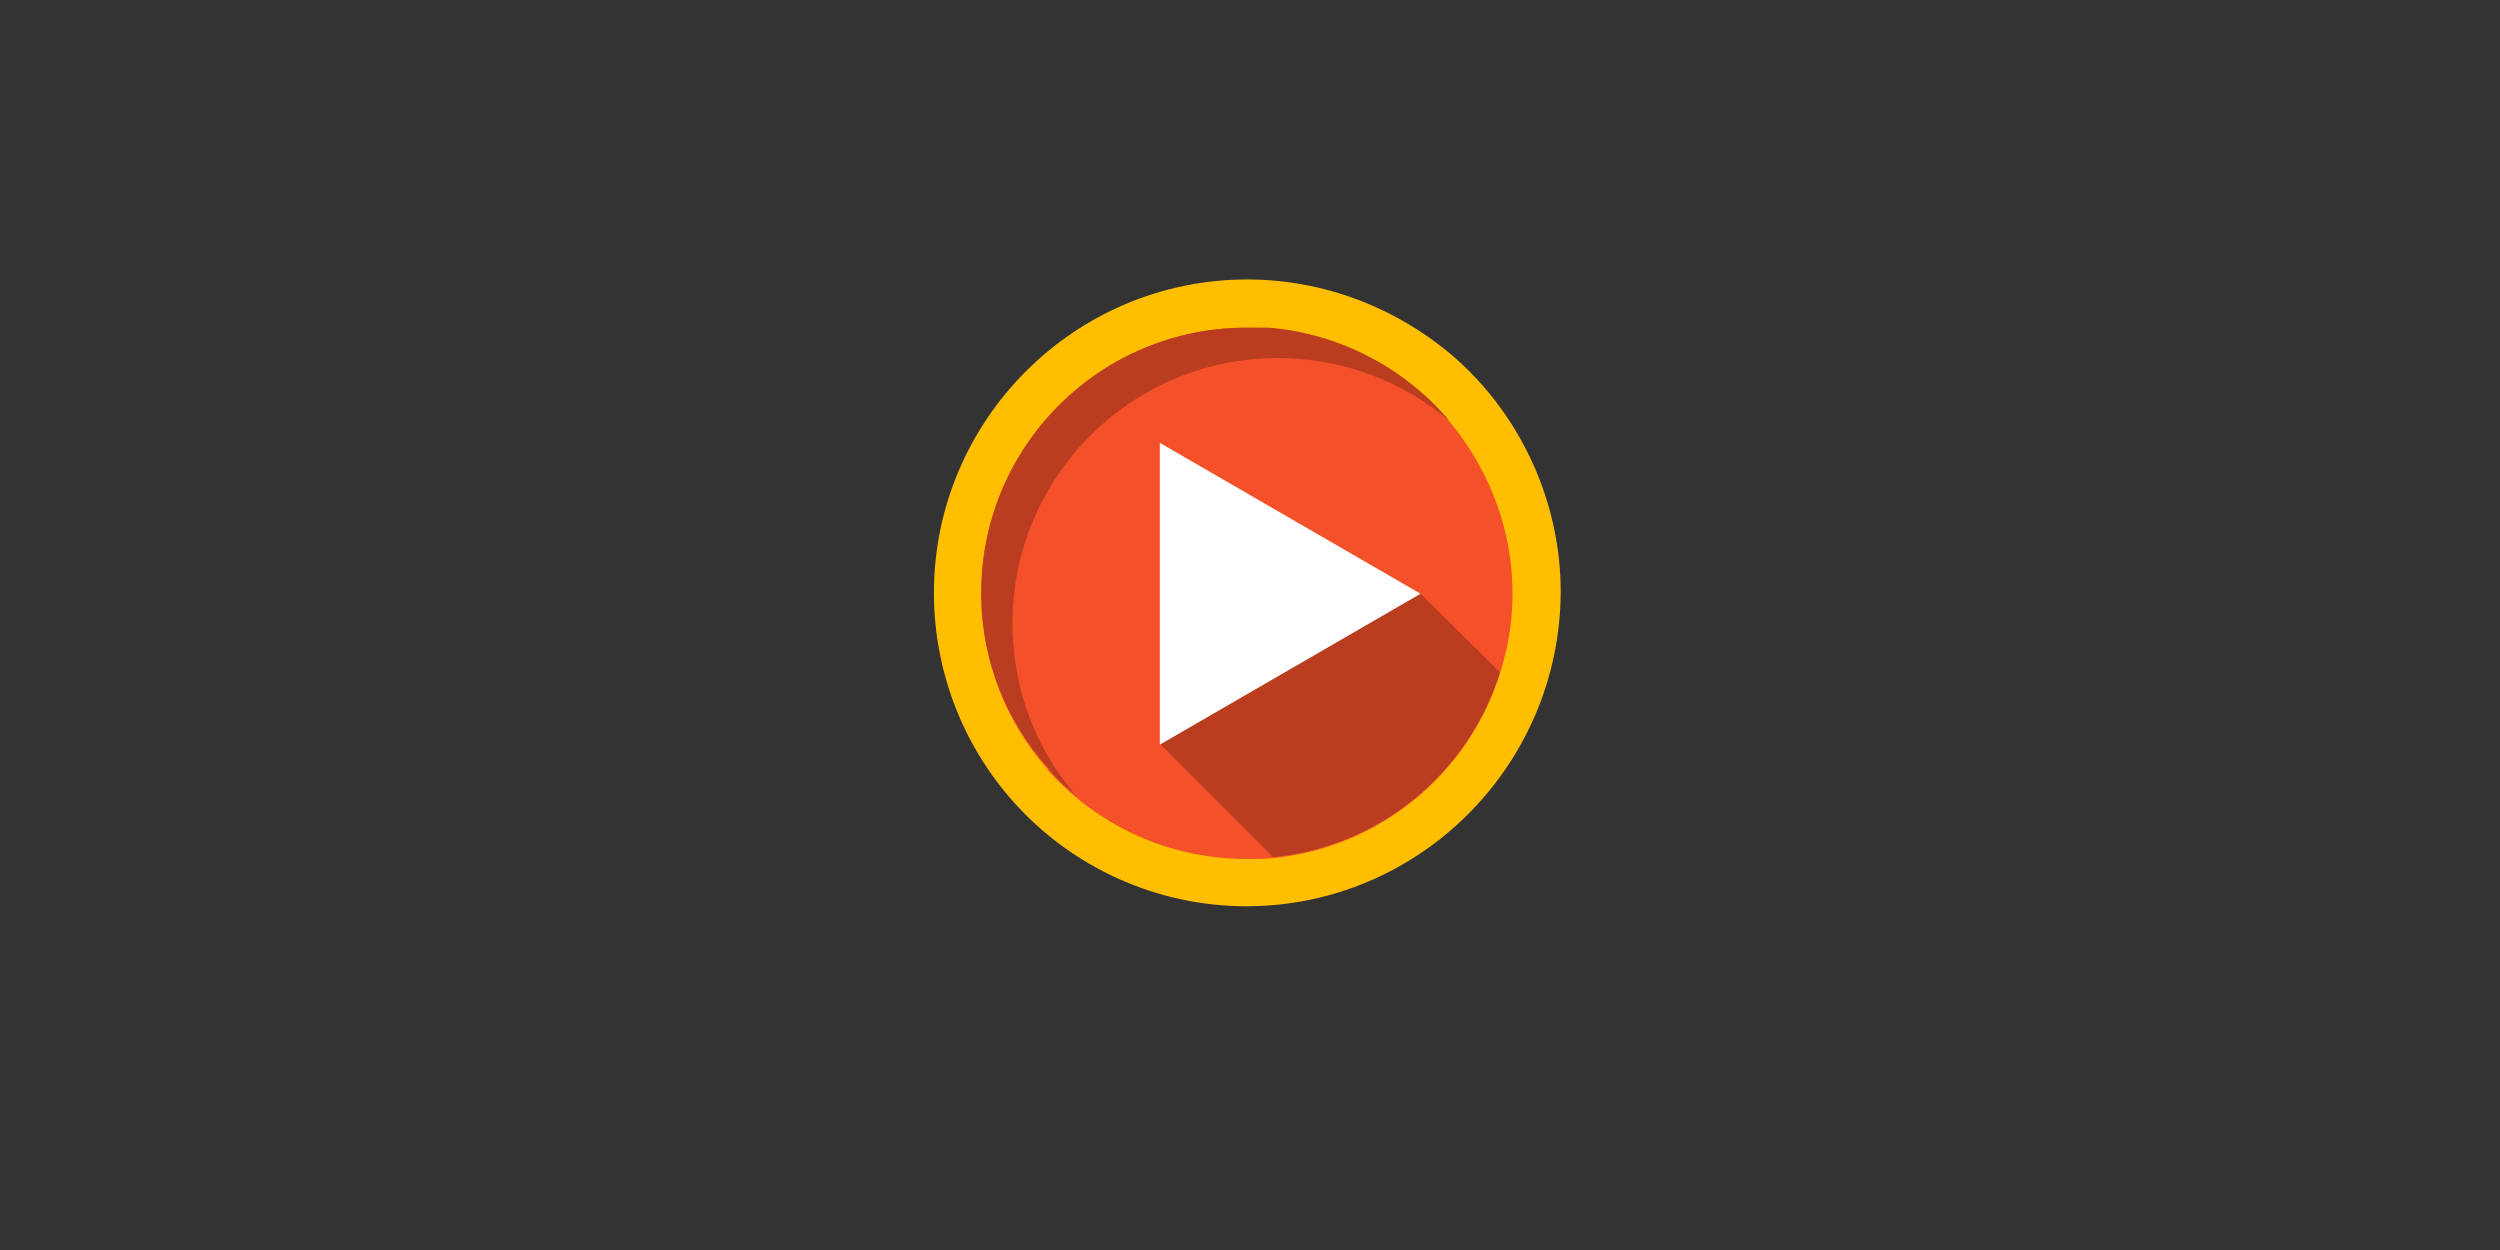
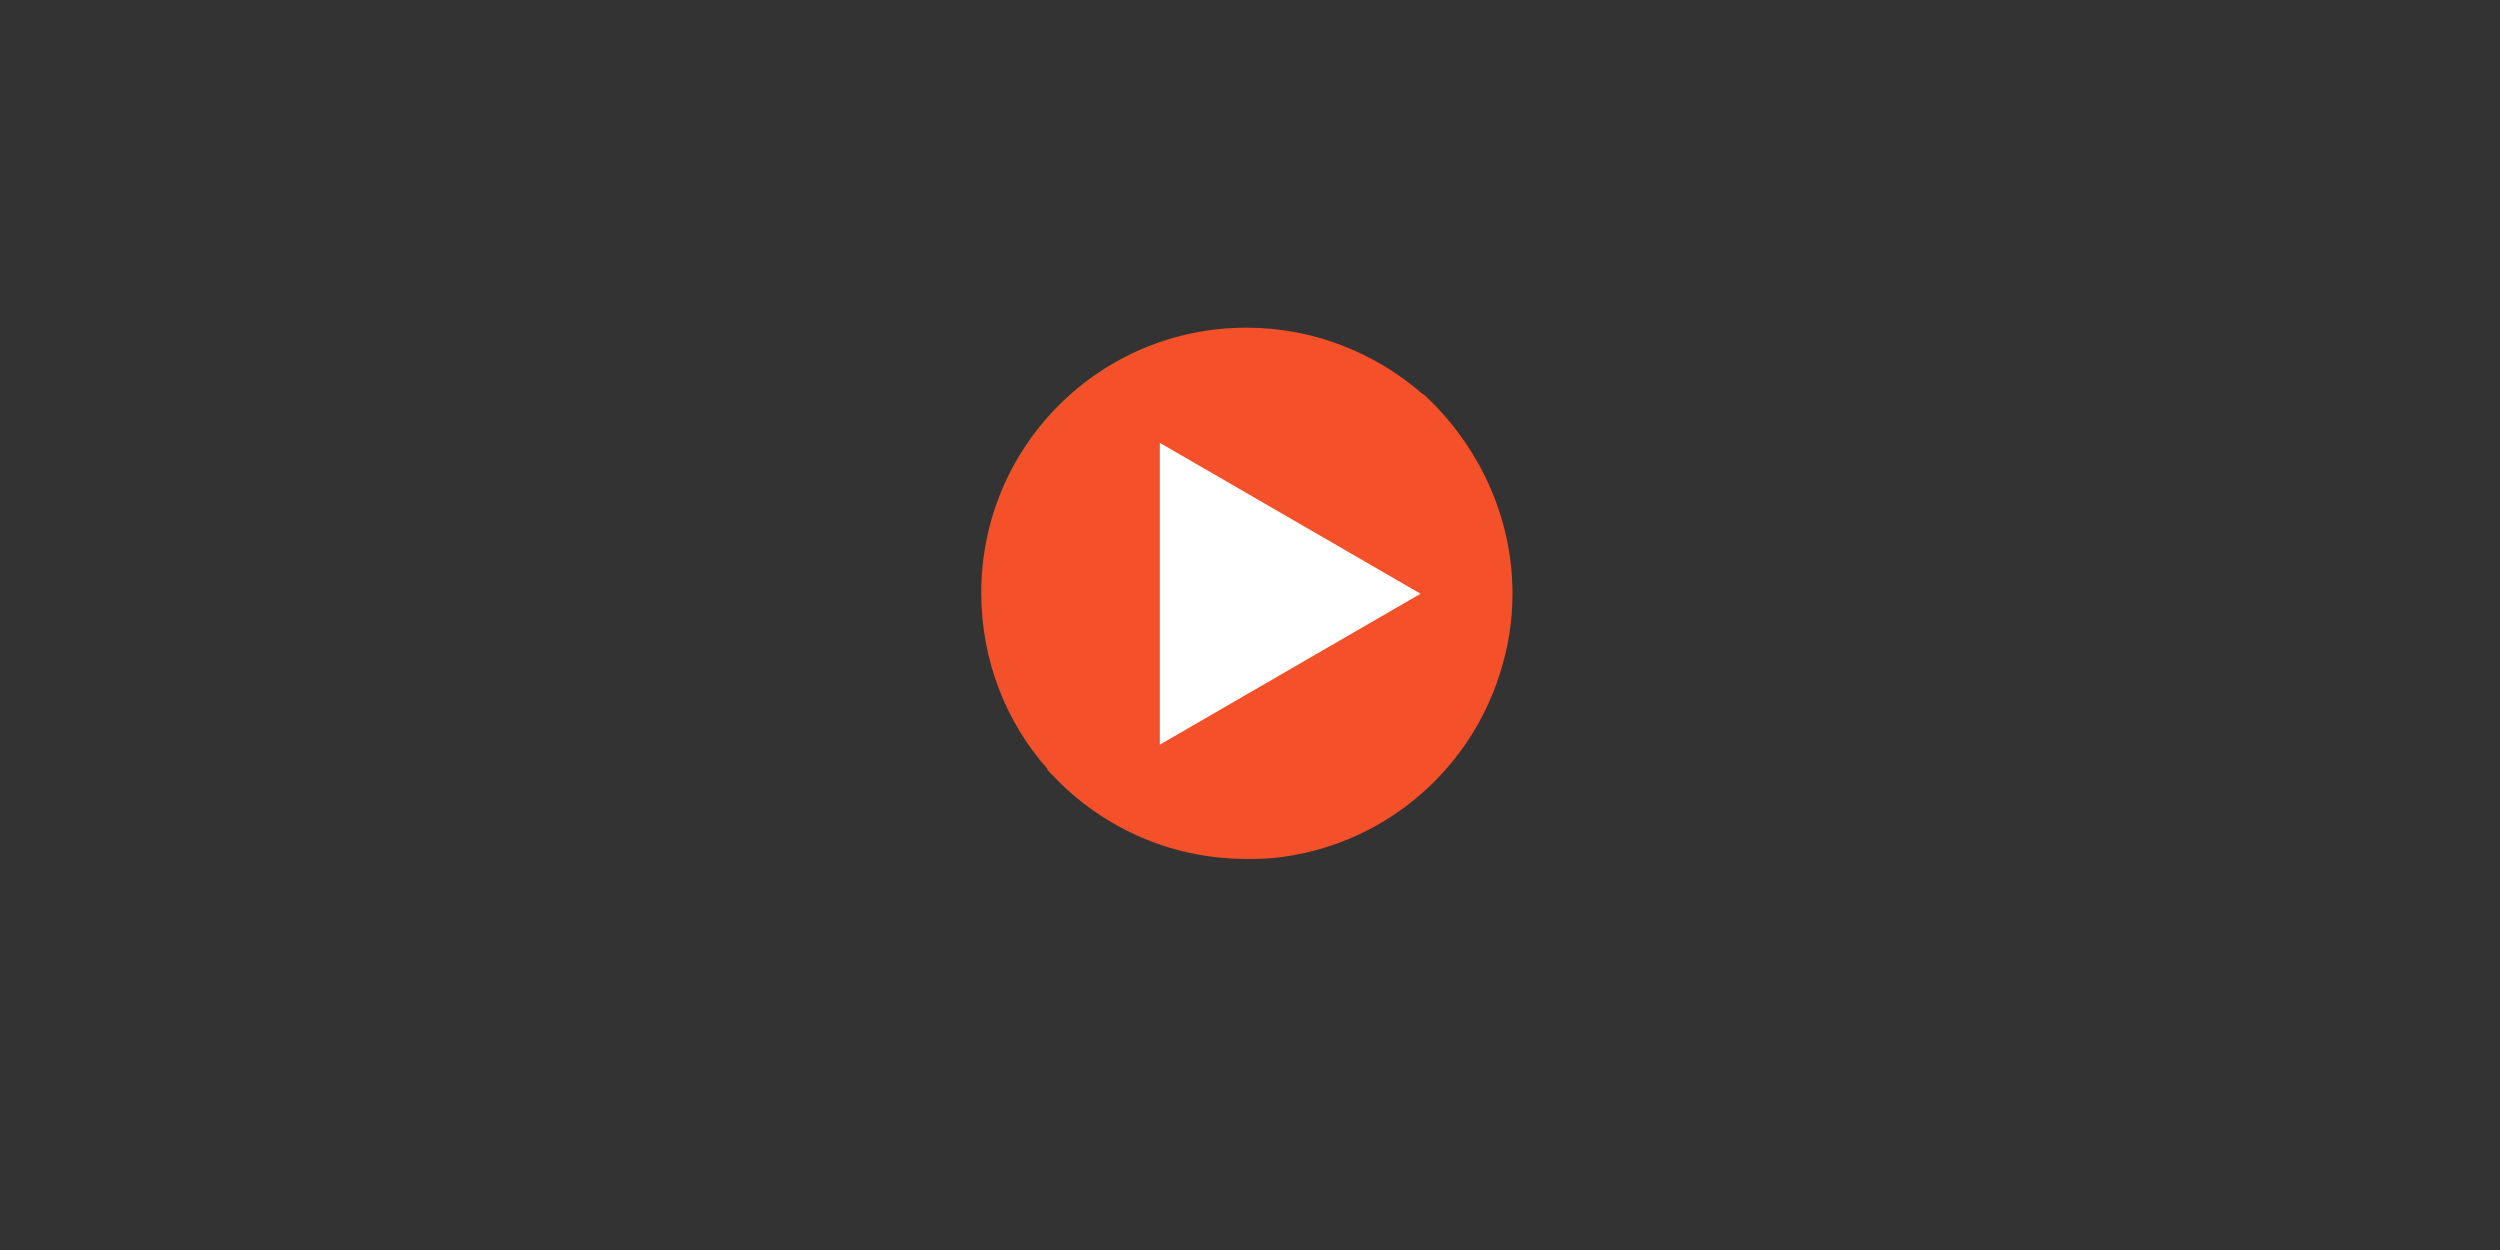
<svg xmlns="http://www.w3.org/2000/svg" version="1.1" id="Layer_1" x="0px" y="0px" viewBox="0 0 280 140" xml:space="preserve">
  <rect x="0" y="0" width="280" height="140" fill="#333333" stroke="none" />
  <style type="text/css">
	.st0{fill:#FFBE00;}
	.st1{fill:#F4502A;}
	.st2{fill:#BA3D20;}
	.st3{fill:#FFFFFF;}
	.st4{fill:#C29100;}
</style>
  <g>
-     <path class="st0" d="M139.6,101.5c-10,0-19.5-4.3-26.1-11.7c-5.7-6.4-8.9-14.7-8.9-23.4c0-19.3,15.7-35.1,35.1-35.1   c8.6,0,16.9,3.2,23.4,8.9c7.4,6.6,11.7,16.2,11.7,26.1C174.7,85.8,158.9,101.5,139.6,101.5" />
    <path class="st1" d="M169.4,66.5c0,3.1-0.5,6.1-1.4,8.9c-3.5,11.2-13.4,19.5-25.4,20.7c-1,0.1-2,0.1-3,0.1   c-8.8,0-16.7-3.8-22.2-9.9c0,0-0.1-0.1-0.1-0.2c-4.6-5.2-7.4-12.1-7.4-19.7c0-16.4,13.3-29.7,29.7-29.7c7.5,0,14.4,2.8,19.7,7.4   c0,0,0.1,0.1,0.2,0.1C165.5,49.8,169.4,57.7,169.4,66.5" />
-     <path class="st2" d="M159.1,66.5l-19.8,3.1l-9.4,13.7L142.6,96c12-1.2,21.9-9.5,25.4-20.7L159.1,66.5" />
    <polyline class="st3" points="129.9,49.6 159.1,66.5 129.9,83.4 129.9,49.6  " />
    <path class="st4" d="M117.9,86.8L117.9,86.8L117.9,86.8 M117.3,86.2c0.2,0.2,0.3,0.4,0.5,0.6C117.7,86.6,117.5,86.5,117.3,86.2   C117.4,86.3,117.4,86.2,117.3,86.2 M109.9,67.1L109.9,67.1L109.9,67.1 M109.9,67L109.9,67L109.9,67 M109.9,66.9L109.9,66.9   L109.9,66.9 M109.9,66.8L109.9,66.8L109.9,66.8 M109.9,66.7L109.9,66.7L109.9,66.7 M109.9,66.6L109.9,66.6L109.9,66.6 M109.9,66.5   L109.9,66.5L109.9,66.5 M142.2,36.9L142.2,36.9L142.2,36.9 M142.1,36.8L142.1,36.8L142.1,36.8 M141.9,36.8L141.9,36.8L141.9,36.8    M141.8,36.8L141.8,36.8L141.8,36.8 M141.7,36.8L141.7,36.8L141.7,36.8 M141.6,36.8L141.6,36.8L141.6,36.8 M141.5,36.8L141.5,36.8   L141.5,36.8 M141.4,36.8L141.4,36.8L141.4,36.8 M141.3,36.8L141.3,36.8L141.3,36.8 M141.2,36.8C141.2,36.8,141.3,36.8,141.2,36.8   C141.3,36.8,141.2,36.8,141.2,36.8 M141.1,36.8C141.1,36.8,141.2,36.8,141.1,36.8C141.2,36.8,141.1,36.8,141.1,36.8 M141,36.8   C141.1,36.8,141.1,36.8,141,36.8C141.1,36.8,141.1,36.8,141,36.8 M141,36.8L141,36.8L141,36.8 M140.9,36.8L140.9,36.8L140.9,36.8    M140.8,36.8L140.8,36.8L140.8,36.8 M140.7,36.8L140.7,36.8L140.7,36.8 M140.6,36.8L140.6,36.8L140.6,36.8 M140.5,36.8   C140.5,36.8,140.6,36.8,140.5,36.8C140.6,36.8,140.5,36.8,140.5,36.8 M140.4,36.8C140.4,36.8,140.5,36.8,140.4,36.8   C140.5,36.8,140.4,36.8,140.4,36.8 M140.3,36.8C140.4,36.8,140.4,36.8,140.3,36.8C140.4,36.8,140.4,36.8,140.3,36.8 M140.2,36.8   C140.3,36.8,140.3,36.8,140.2,36.8C140.3,36.8,140.3,36.8,140.2,36.8 M140.2,36.7C140.2,36.7,140.2,36.8,140.2,36.7   C140.2,36.8,140.2,36.7,140.2,36.7 M140.1,36.7L140.1,36.7L140.1,36.7 M140,36.7L140,36.7L140,36.7 M139.9,36.7L139.9,36.7   L139.9,36.7 M139.8,36.7C139.8,36.7,139.9,36.7,139.8,36.7C139.9,36.7,139.8,36.7,139.8,36.7 M139.7,36.7   C139.7,36.7,139.8,36.7,139.7,36.7C139.8,36.7,139.7,36.7,139.7,36.7 M139.6,36.7C139.6,36.7,139.7,36.7,139.6,36.7   C139.7,36.7,139.6,36.7,139.6,36.7 M139.6,36.7c-16.4,0-29.7,13.3-29.7,29.7l0,0C109.9,50.1,123.2,36.7,139.6,36.7L139.6,36.7" />
-     <path class="st2" d="M139.6,36.7c-16.4,0-29.7,13.3-29.7,29.7l0,0c0,0,0,0,0,0.1l0,0c0,0,0,0,0,0.1l0,0c0,0,0,0,0,0.1l0,0l0,0l0,0   l0,0c0,0,0,0,0,0.1l0,0v0.1l0,0c0.1,7.3,2.9,14,7.5,19.1l0.1,0.1c0.1,0.2,0.3,0.3,0.4,0.5l0,0l0,0c0.8,0.9,1.6,1.7,2.5,2.4   c-4.4-5.2-7-11.9-7-19.2c0-16.4,13.3-29.7,29.7-29.7c7.3,0,14,2.6,19.2,7c-4.9-5.8-12.1-9.7-20.1-10.4l0,0h-0.1l0,0   c-0.1,0-0.1,0-0.2,0l0,0h-0.1l0,0h-0.1l0,0h-0.1l0,0l0,0l0,0h-0.1l0,0c0,0,0,0-0.1,0l0,0l0,0l0,0c0,0,0,0-0.1,0l0,0c0,0,0,0-0.1,0   l0,0l0,0c0,0,0,0-0.1,0l0,0l0,0l0,0c0,0,0,0-0.1,0l0,0c0,0,0,0-0.1,0l0,0l0,0l0,0c0,0,0,0-0.1,0l0,0c0,0,0,0-0.1,0l0,0   c0,0,0,0-0.1,0l0,0c0,0,0,0-0.1,0l0,0c0,0,0,0-0.1,0l0,0c0,0,0,0-0.1,0l0,0c0,0,0,0-0.1,0l0,0h-0.1l0,0c0,0,0,0-0.1,0l0,0   C139.8,36.7,139.7,36.7,139.6,36.7C139.7,36.7,139.7,36.7,139.6,36.7C139.7,36.7,139.6,36.7,139.6,36.7L139.6,36.7" />
  </g>
</svg>